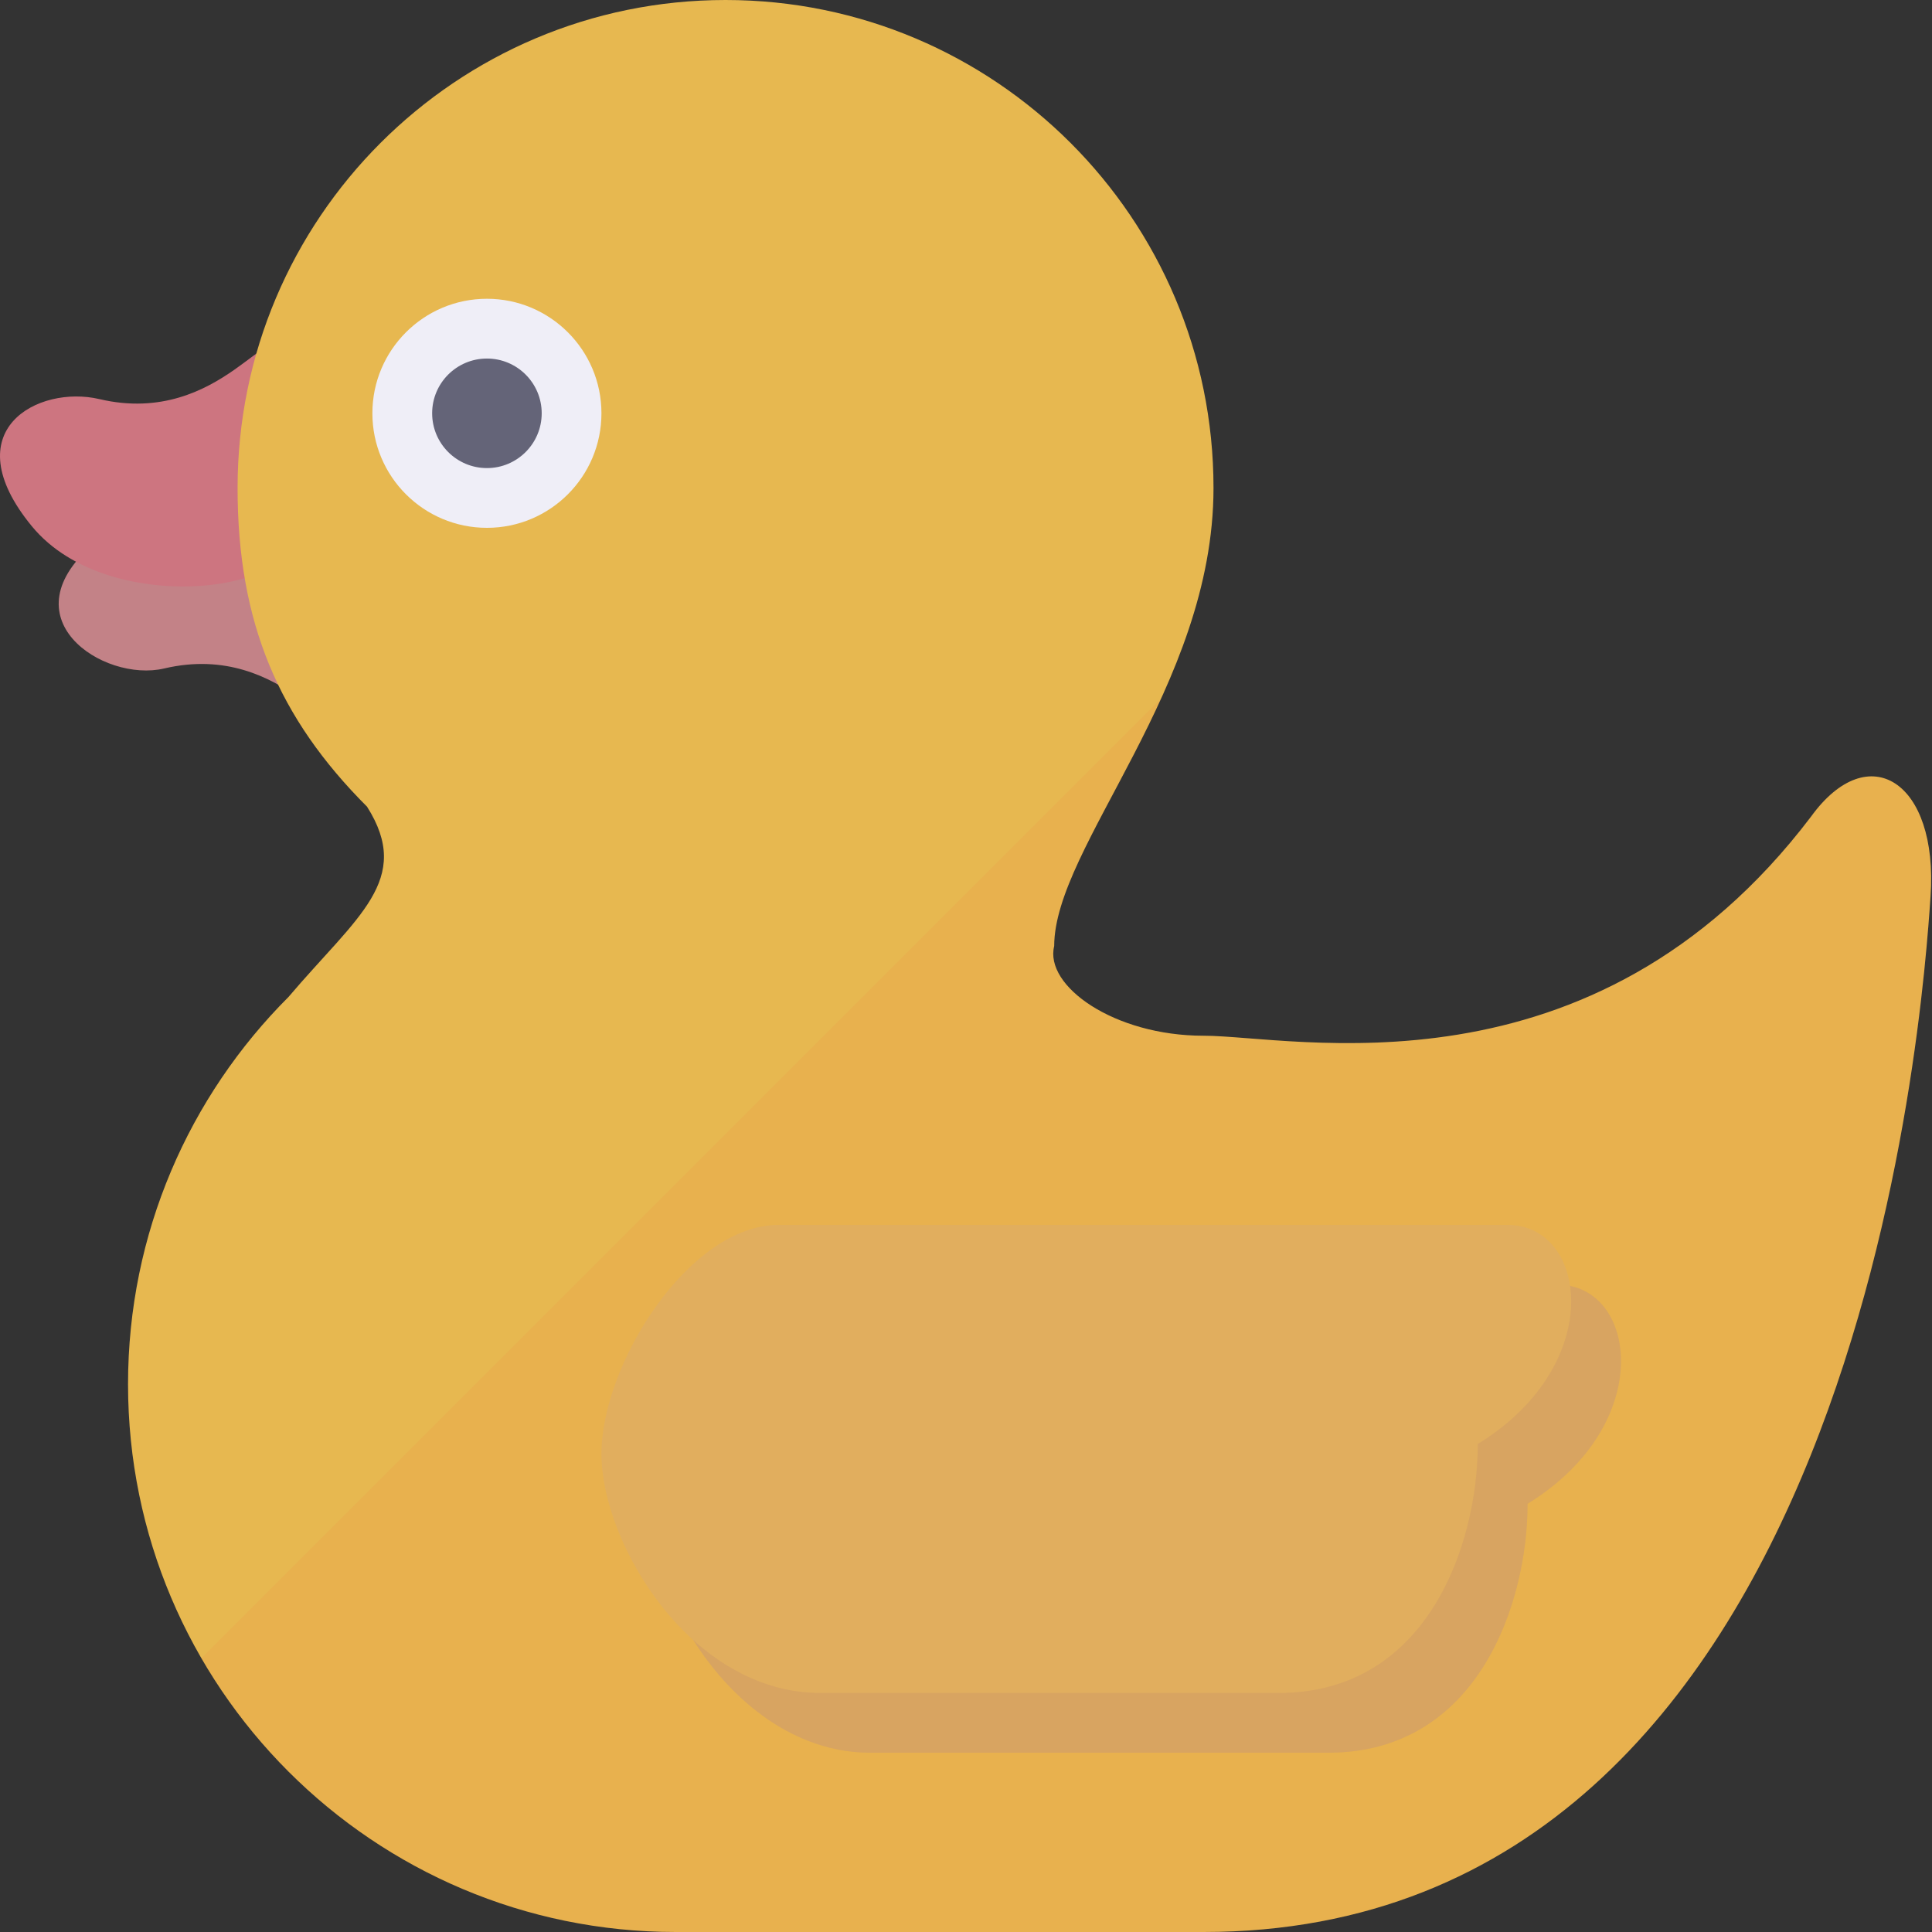
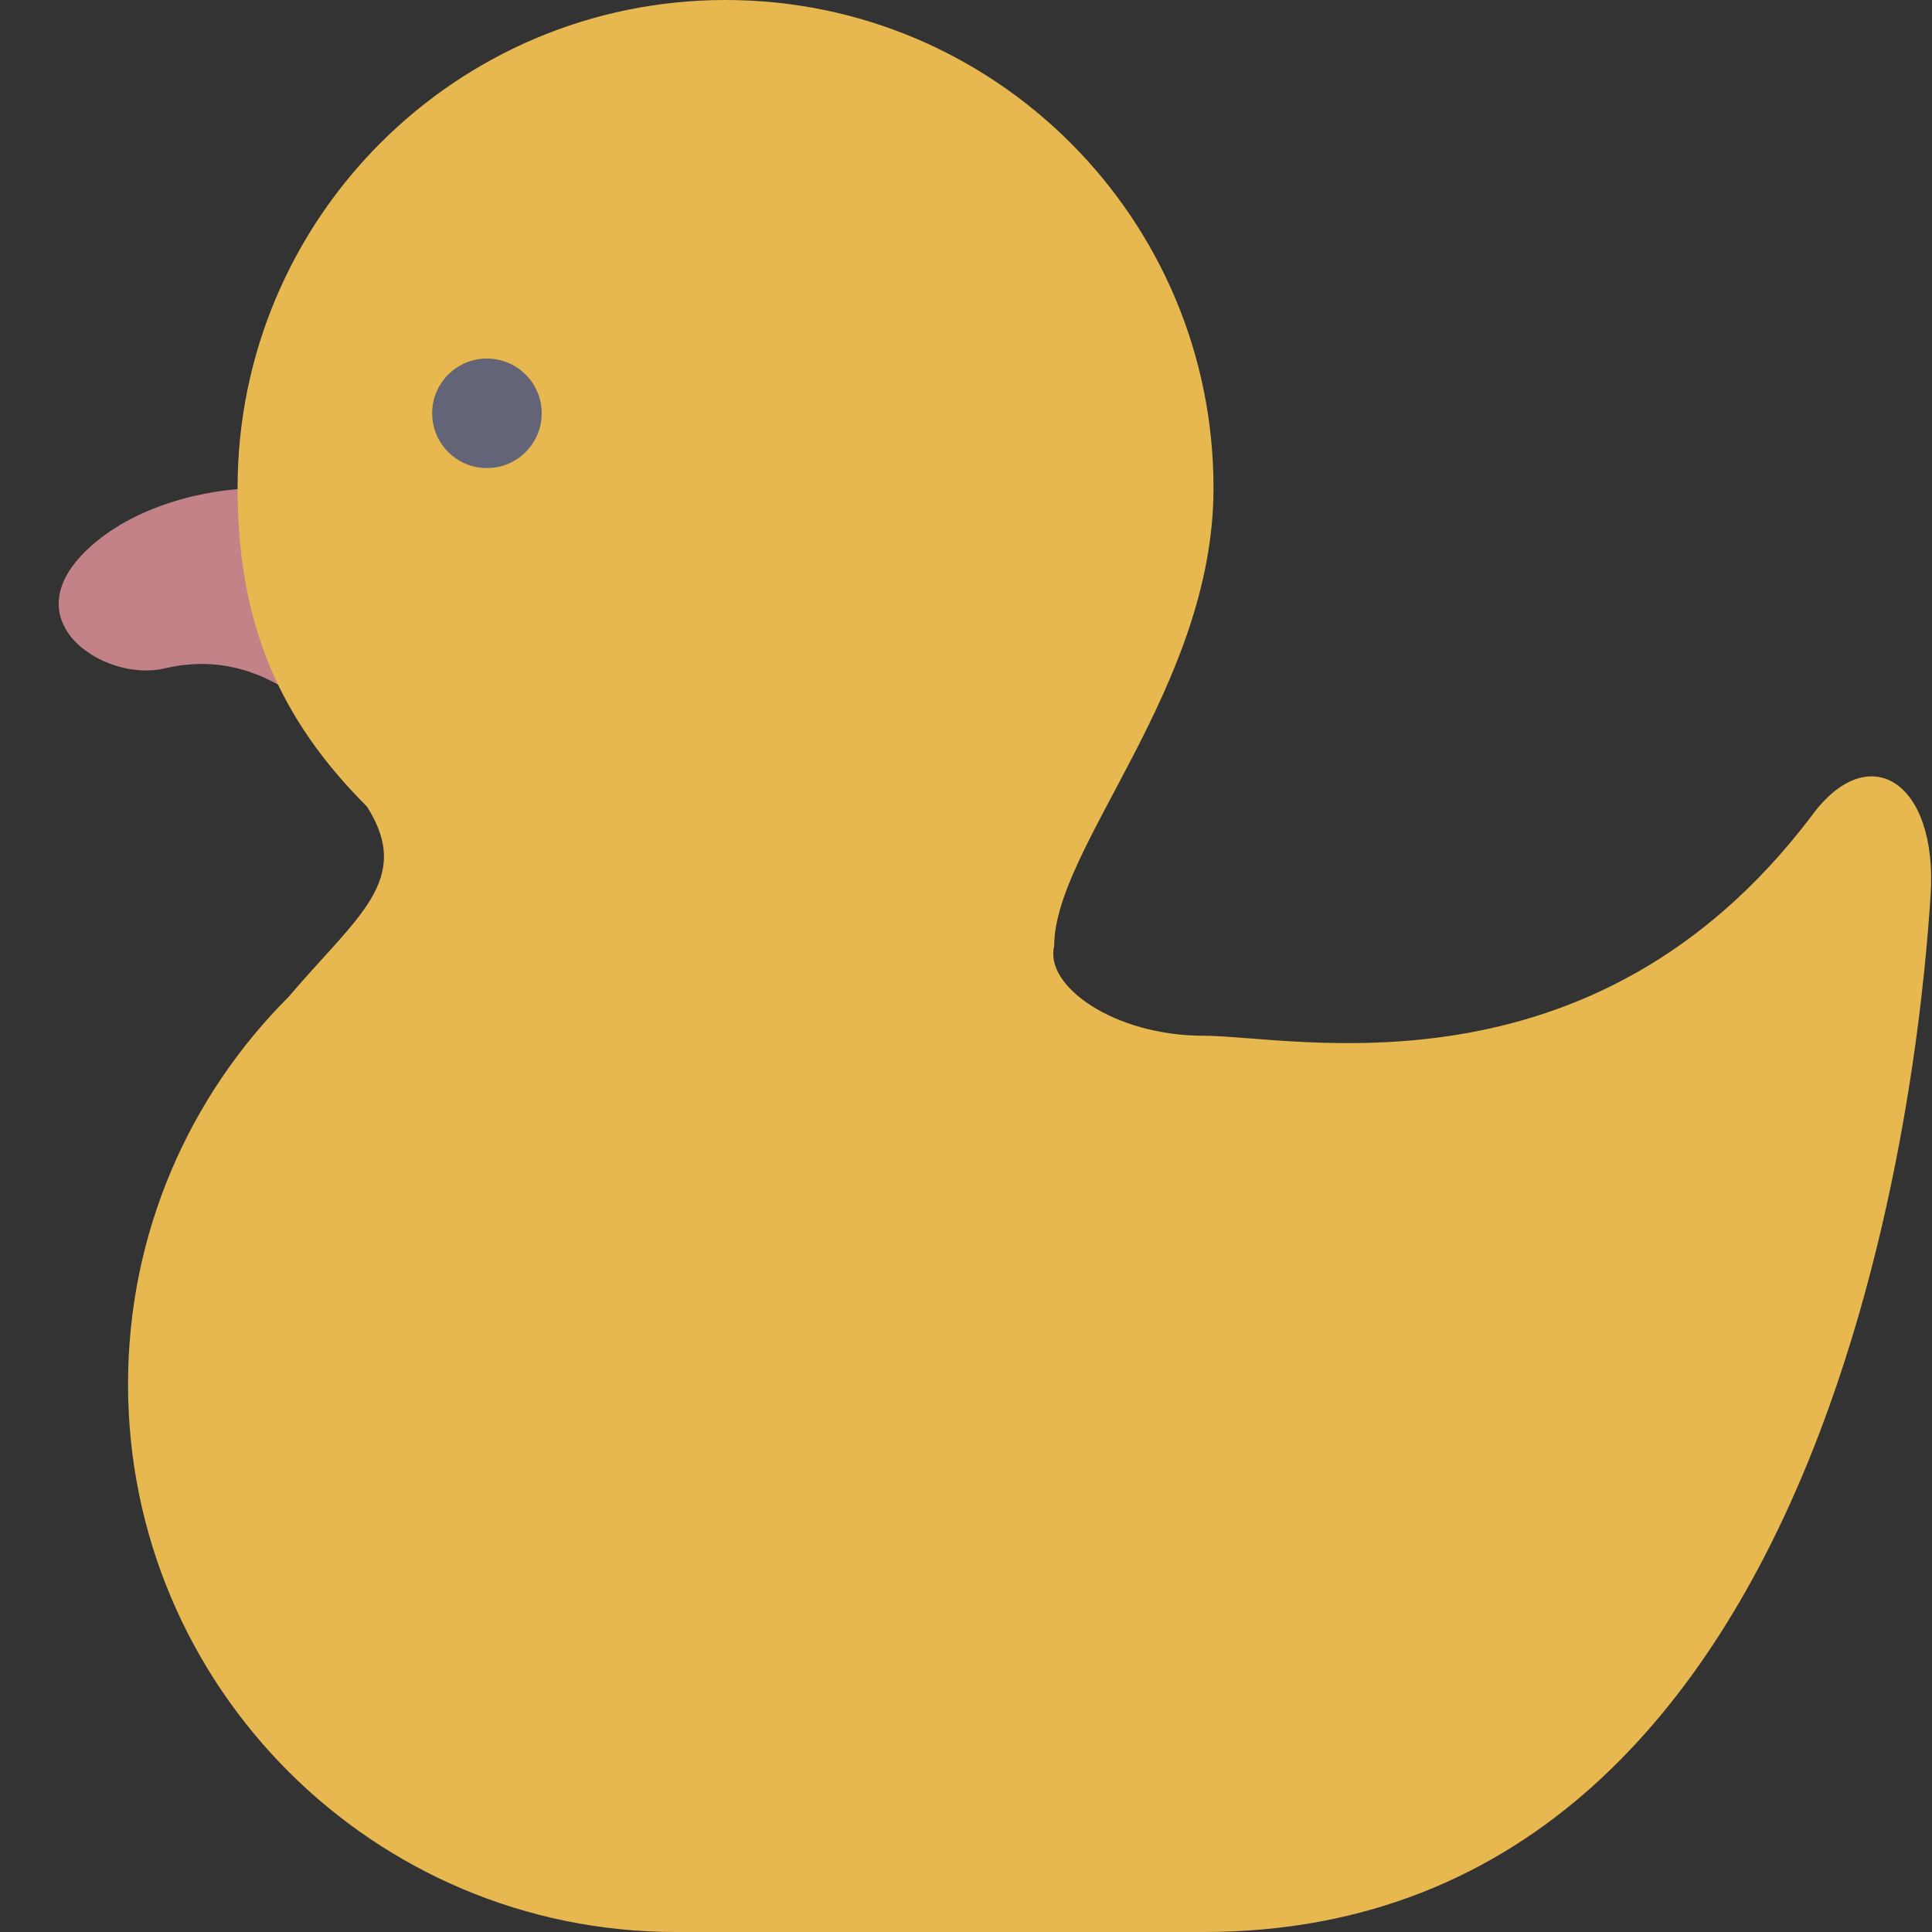
<svg xmlns="http://www.w3.org/2000/svg" height="800px" width="800px" version="1.1" id="_x35_" viewBox="0 0 512 512" xml:space="preserve">
  <rect x="0" y="0" width="512" height="512" fill="#333333" stroke="none" />
  <g>
    <path style="fill:#C38287;" d="M90.465,186.912c0.086-7.581-5.26-27.49,2.771-43.781c8.025-16.291-42.226-20.546-67.682,0.367   c-24.51,20.137,1.764,37.468,17.938,33.657C76.267,169.428,90.299,202.261,90.465,186.912z" />
-     <path style="fill:#CD7580;" d="M73.315,96.009c0.079,7.574-5.26,27.483,2.764,43.782c8.025,16.277-46.799,25.105-67.674-0.375   c-20.878-25.48,1.76-37.461,17.941-33.65C59.102,113.485,73.137,80.654,73.315,96.009z" />
    <path style="fill:#E7B850;" d="M76.45,264.211c18.183-21.406,33.092-31.038,20.821-50.433   c-23.402-23.408-34.309-48.743-34.309-84.458c0-35.709,14.476-68.035,37.876-91.436C124.243,14.483,156.563,0,192.278,0   s68.035,14.483,91.443,37.884c23.401,23.402,37.87,55.728,37.87,91.436c0,52.789-42.222,95.011-42.222,121.4   c-2.64,10.561,15.835,23.761,39.582,23.761c23.761,0,102.932,18.467,160.988-58.063c15.28-21.122,33.755-9.238,31.675,21.107   C509.618,266.609,493.133,512,318.951,512c-50.135,0-43.788,0-139.874,0c-40.074,0-76.36-16.25-102.627-42.513   c-26.273-26.27-42.52-62.554-42.52-102.649C33.93,326.765,50.176,290.474,76.45,264.211" />
-     <path style="fill:#D6AA65;" d="M219.533,340.458h193.216c21.108,0,26.388,36.941-7.92,58.063c0,26.38-13.201,65.97-52.782,65.97   c-39.596,0-87.092,0-121.4,0c-34.316,0-58.064-39.59-58.064-63.337C172.584,377.399,195.777,340.458,219.533,340.458z" />
-     <path style="fill:#E0B562;" d="M206.331,324.616h193.218c21.108,0,26.388,36.949-7.92,58.064c0,26.395-13.194,65.983-52.776,65.983   c-39.589,0-87.097,0-121.406,0s-58.057-39.589-58.057-63.344C159.39,361.565,182.583,324.616,206.331,324.616z" />
-     <path style="fill:#EFEEF7;" d="M159.39,109.522c0,16.77-13.596,30.359-30.348,30.359c-16.763,0-30.355-13.589-30.355-30.359   c0-16.748,13.592-30.344,30.355-30.344C145.794,79.177,159.39,92.773,159.39,109.522z" />
    <path style="fill:#646478;" d="M143.556,109.522c0,8.025-6.503,14.525-14.514,14.525c-8.018,0-14.518-6.5-14.518-14.525   c0-8.003,6.5-14.503,14.518-14.503C137.052,95.018,143.556,101.518,143.556,109.522z" />
-     <path style="opacity:0.07;fill:#EA552C;" d="M479.939,216.418c-58.056,76.53-137.227,58.063-160.988,58.063   c-23.747,0-42.222-13.201-39.582-23.761c0-16.264,16.049-38.563,28.356-65.637l-254.33,254.33   c6.371,11.011,14.115,21.128,23.055,30.075C102.717,495.75,139.003,512,179.077,512c96.086,0,89.738,0,139.874,0   c174.182,0,190.667-245.391,192.664-274.474C513.694,207.18,495.219,195.296,479.939,216.418z" />
  </g>
</svg>